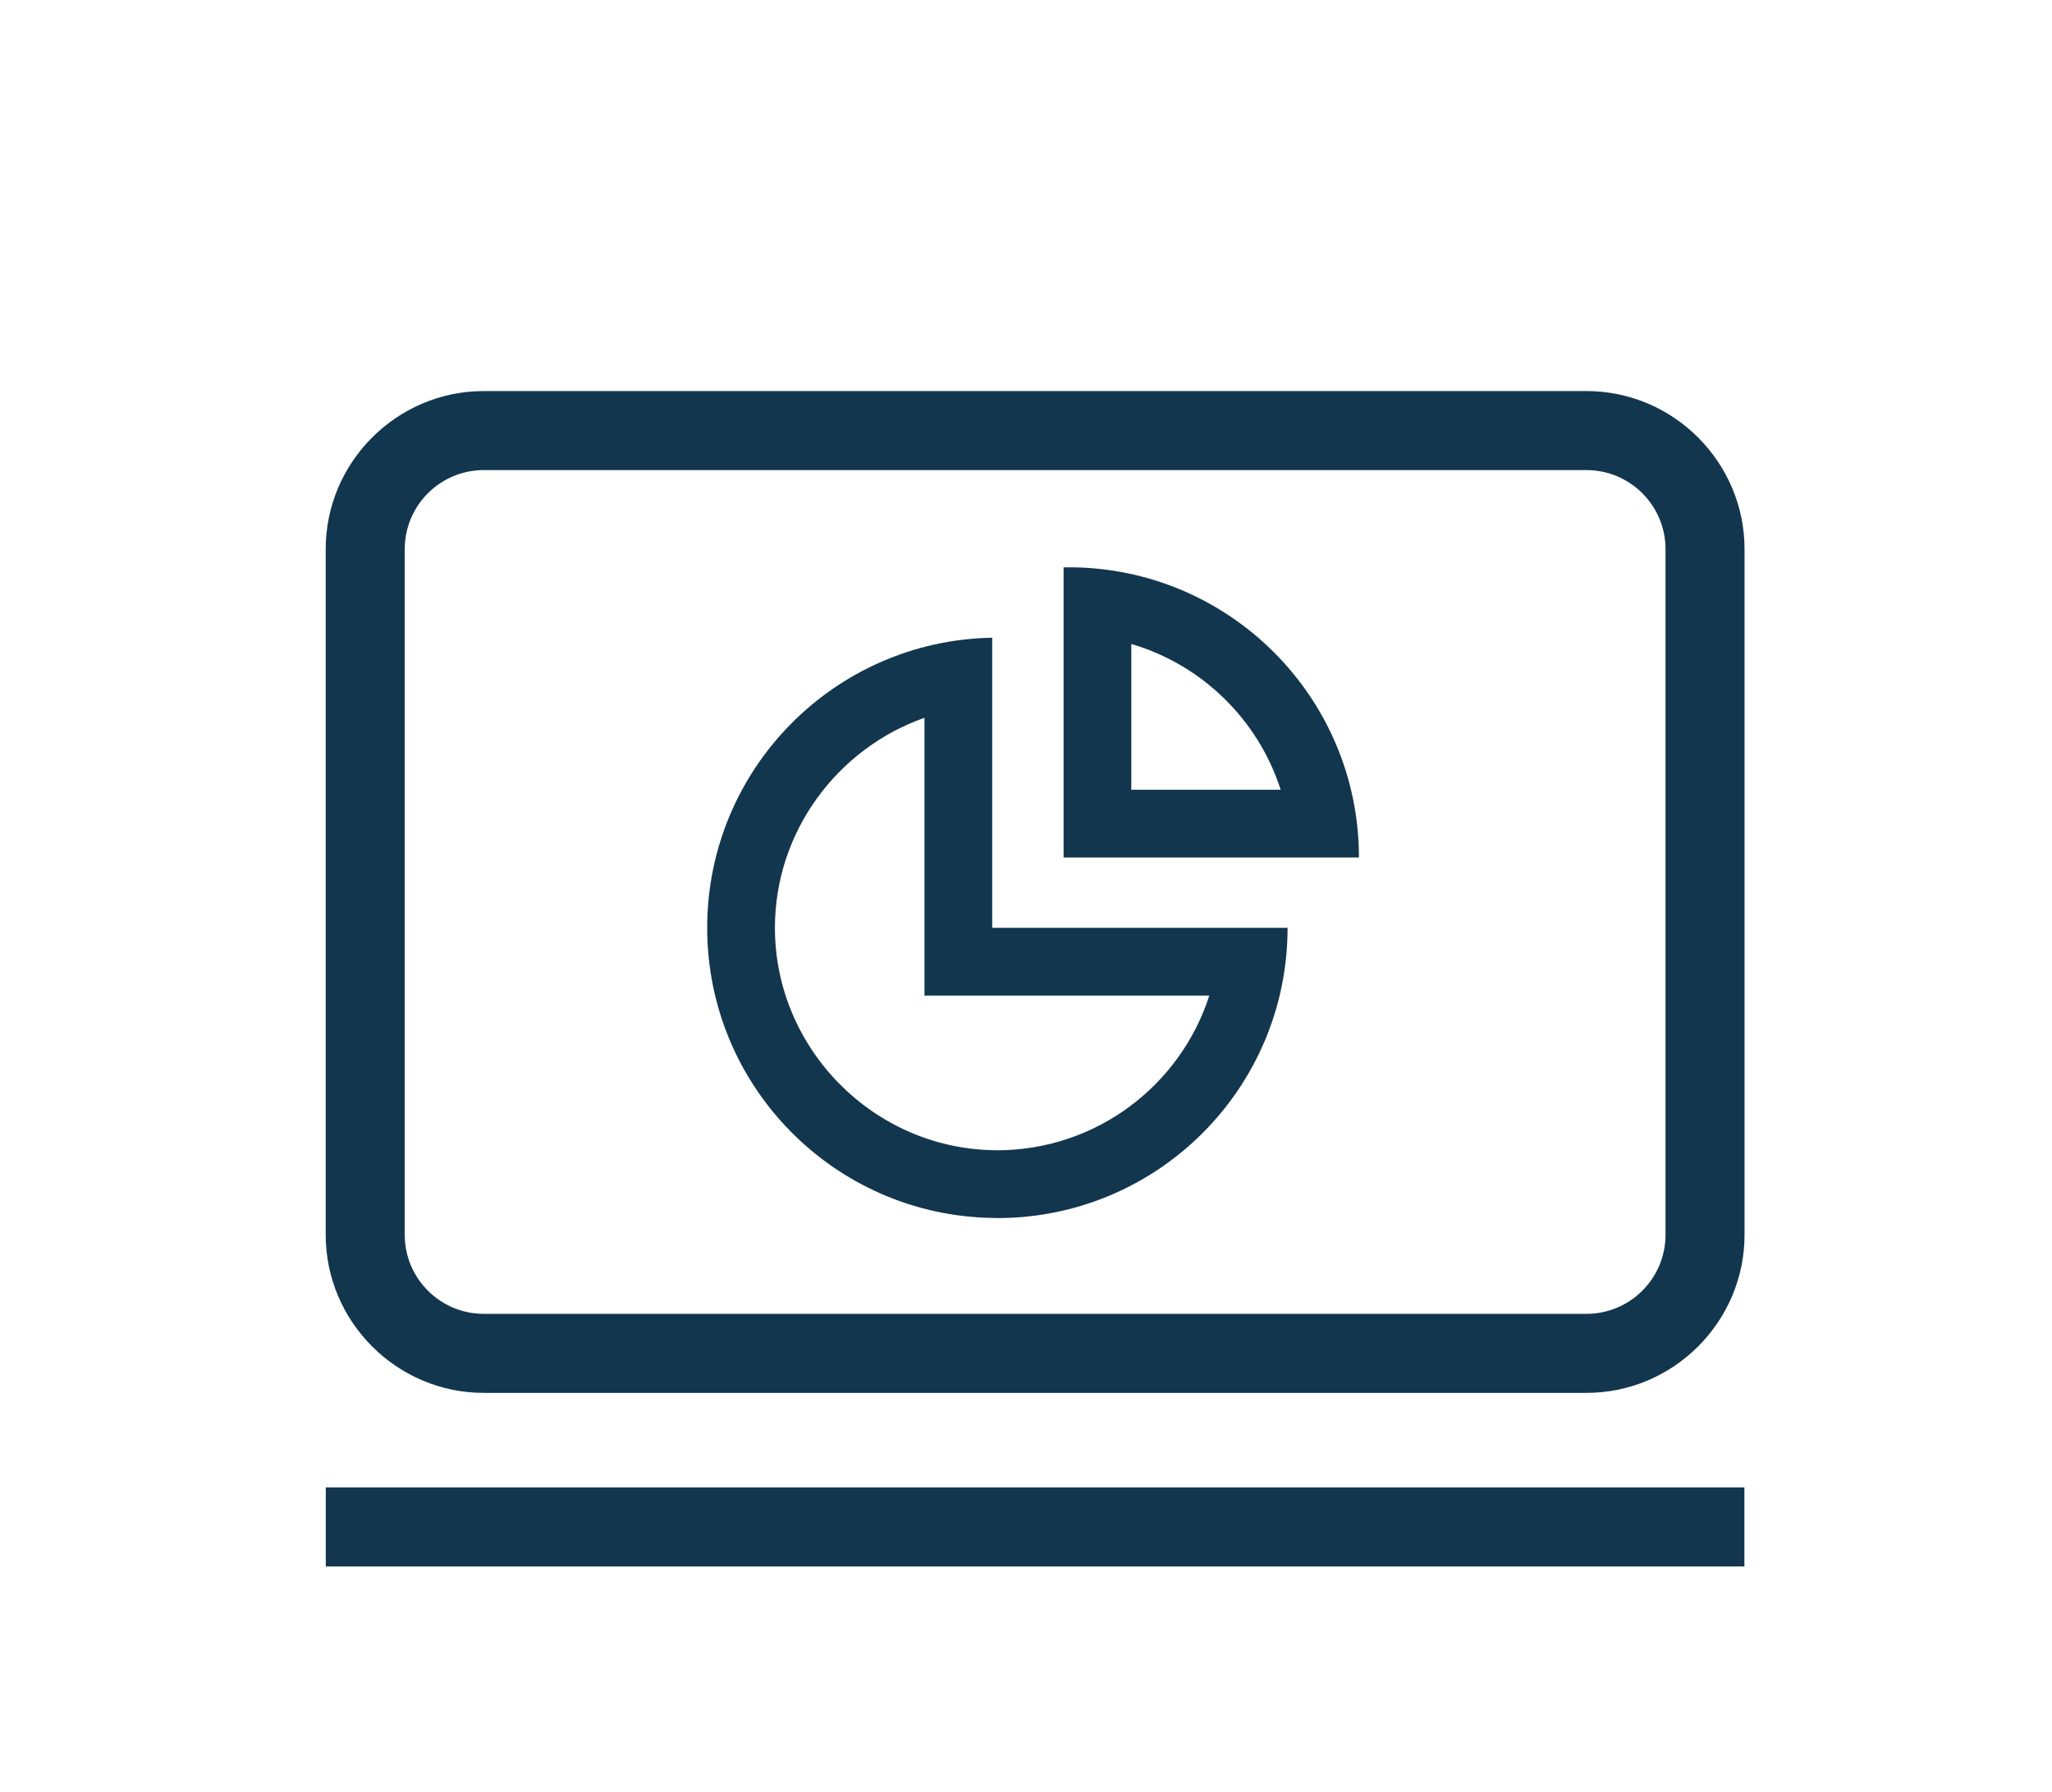
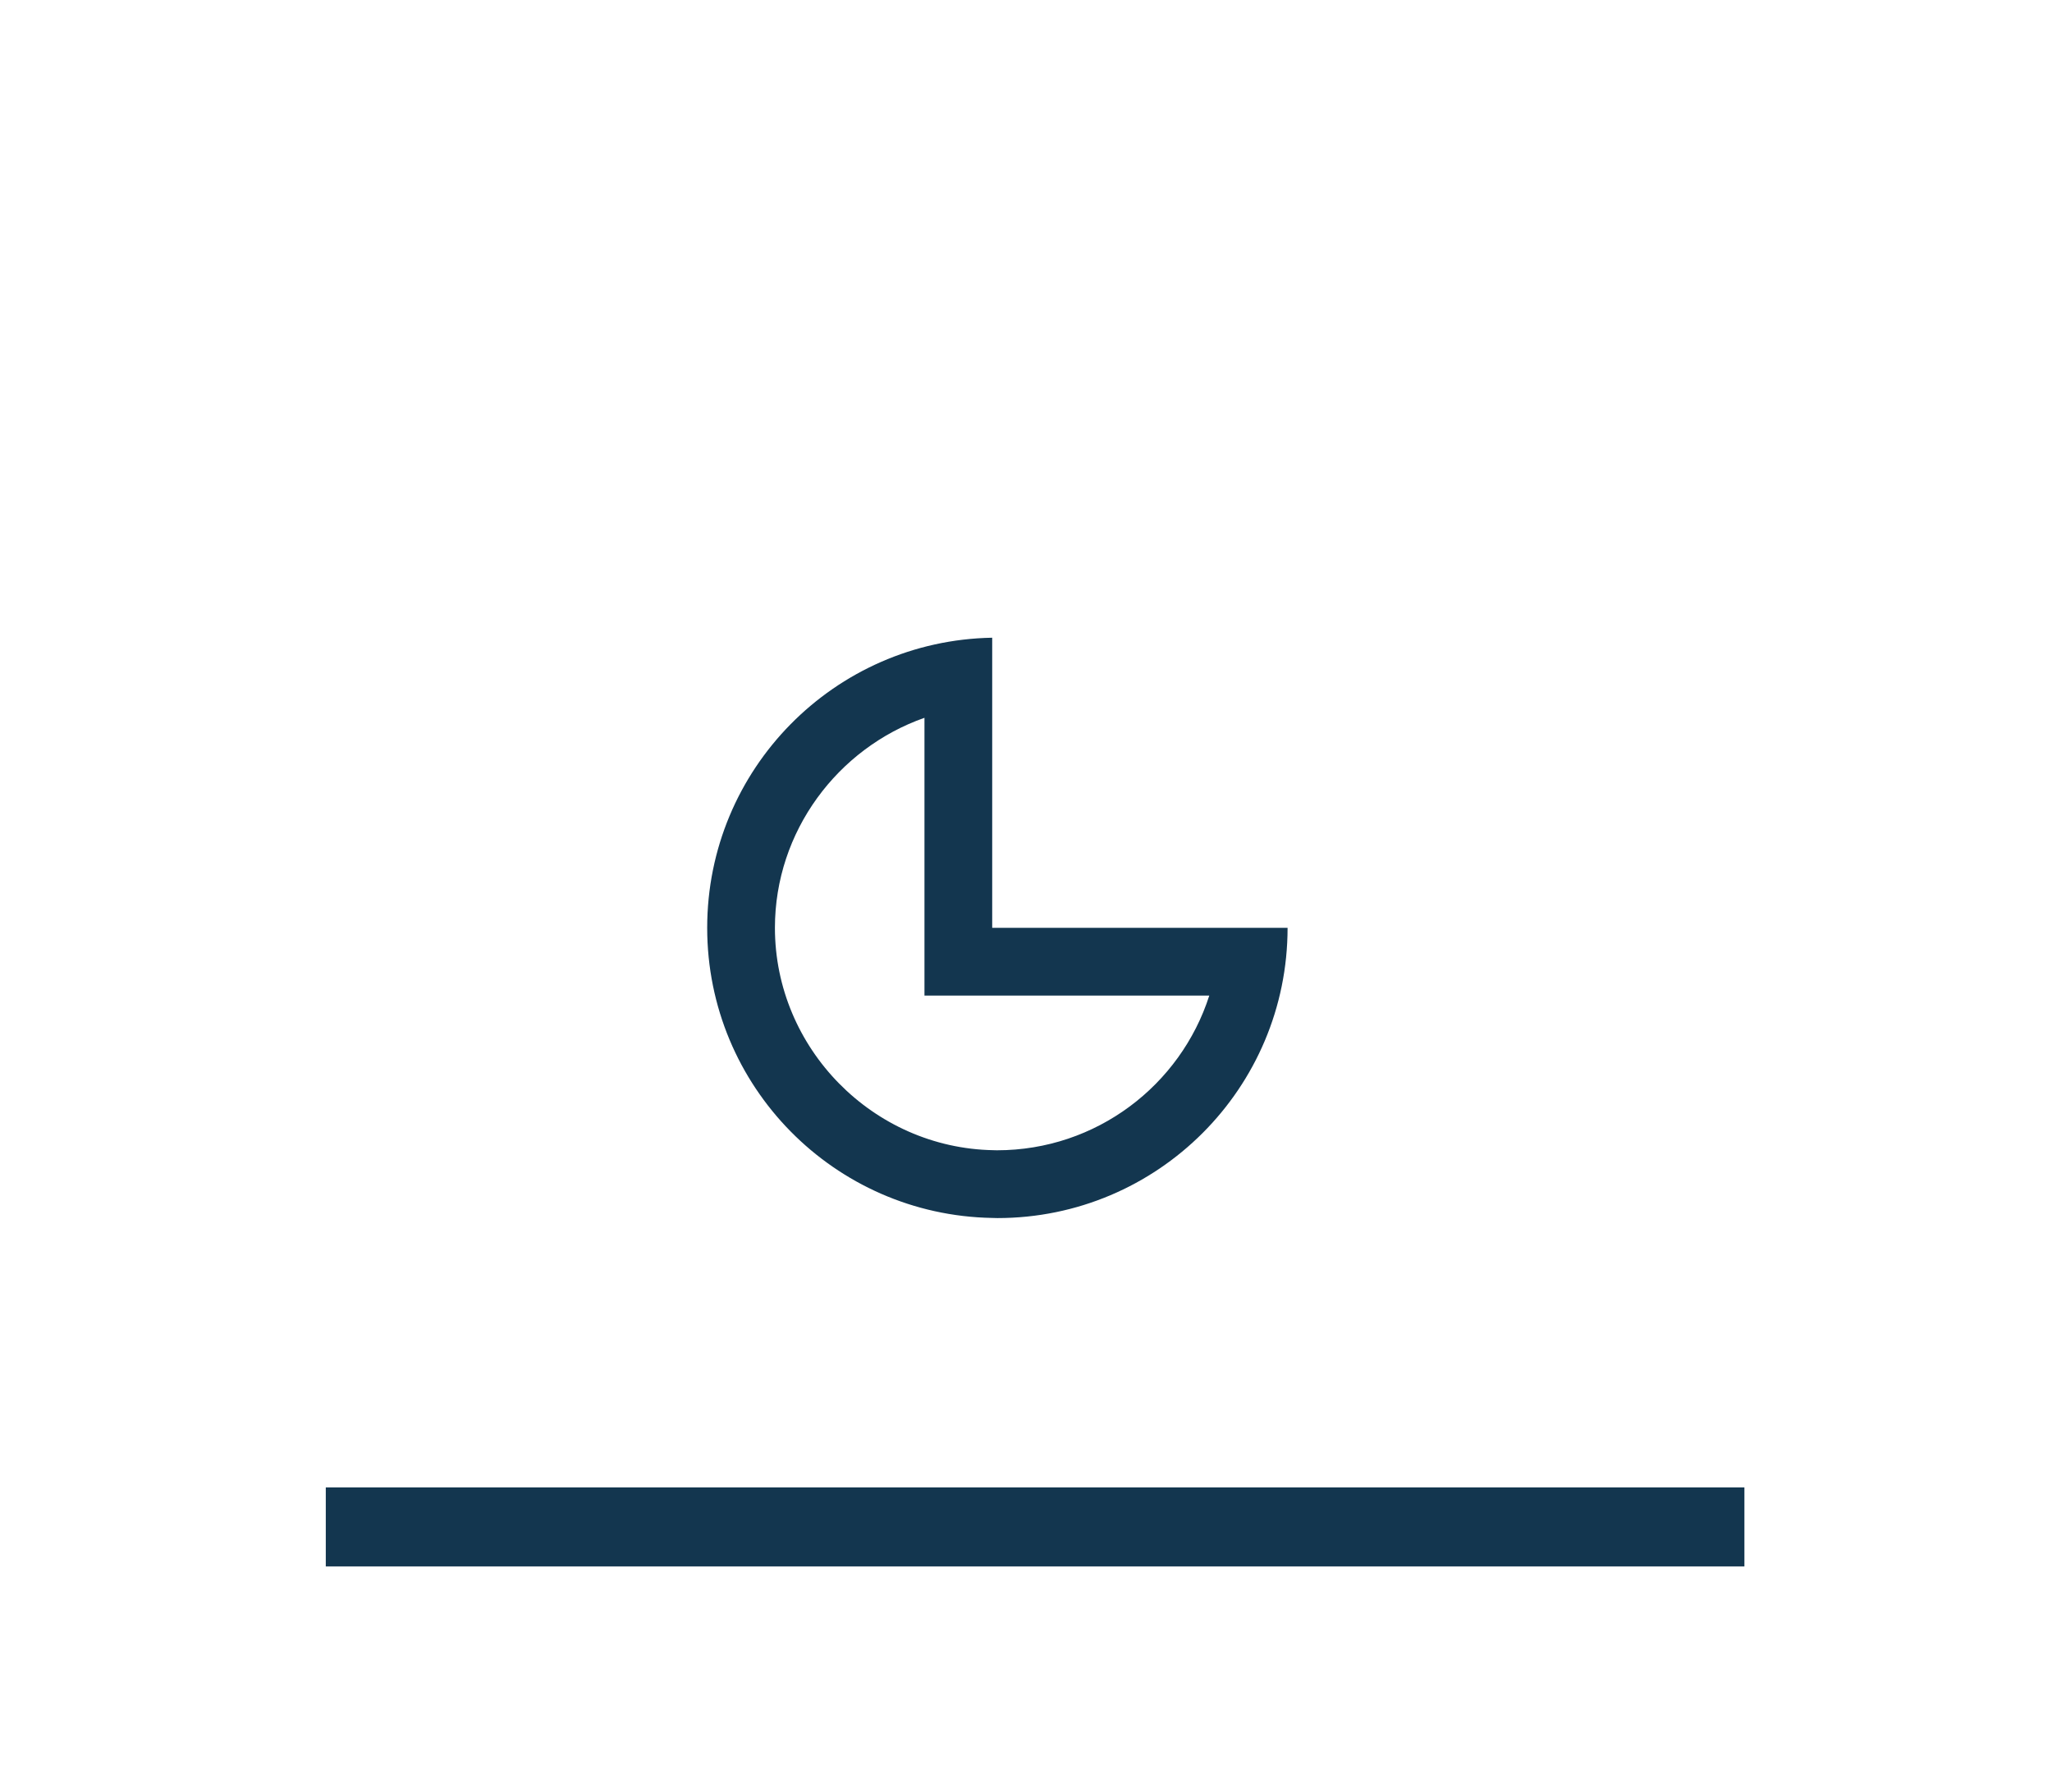
<svg xmlns="http://www.w3.org/2000/svg" version="1.1" id="Layer_1" x="0px" y="0px" width="90.882px" height="79.37px" viewBox="0 -0.673 90.882 79.37" enable-background="new 0 -0.673 90.882 79.37" xml:space="preserve">
  <g>
    <g>
      <rect x="14.429" y="65.197" fill="#13364F" width="62.83" height="3.5" />
    </g>
-     <path fill="#13364F" d="M70.265,16.645h-48.84c-3.85,0-7,3.15-7,7V54.01c0,3.85,3.15,7,7,7h48.84c3.85,0,7-3.15,7-7V23.645   C77.265,19.796,74.115,16.645,70.265,16.645z M73.765,54.01c0,1.93-1.57,3.5-3.5,3.5h-48.84c-1.93,0-3.5-1.57-3.5-3.5V23.645   c0-1.93,1.57-3.5,3.5-3.5h48.84c1.93,0,3.5,1.57,3.5,3.5V54.01z" />
    <g>
      <path fill="#13364F" d="M43.944,40.416V27.568c-6.992,0.123-12.623,5.825-12.623,12.848c0,7.021,5.631,12.724,12.623,12.847    c0.076,0.001,0.153,0.006,0.229,0.006c7.099,0,12.853-5.754,12.853-12.853H43.944z M44.154,50.267c-0.001,0-0.001,0-0.002,0    l-0.155-0.004c-5.335-0.095-9.676-4.512-9.676-9.848c0-4.271,2.779-7.951,6.623-9.3v12.3h12.615    C52.287,47.385,48.558,50.267,44.154,50.267z" />
-       <path fill="#13364F" d="M47.335,24.45c-0.078,0-0.153,0.004-0.23,0.005v12.847h13.082C60.187,30.204,54.432,24.45,47.335,24.45z     M50.105,27.845c3.132,0.919,5.622,3.356,6.615,6.456h-6.615V27.845z" />
    </g>
  </g>
</svg>